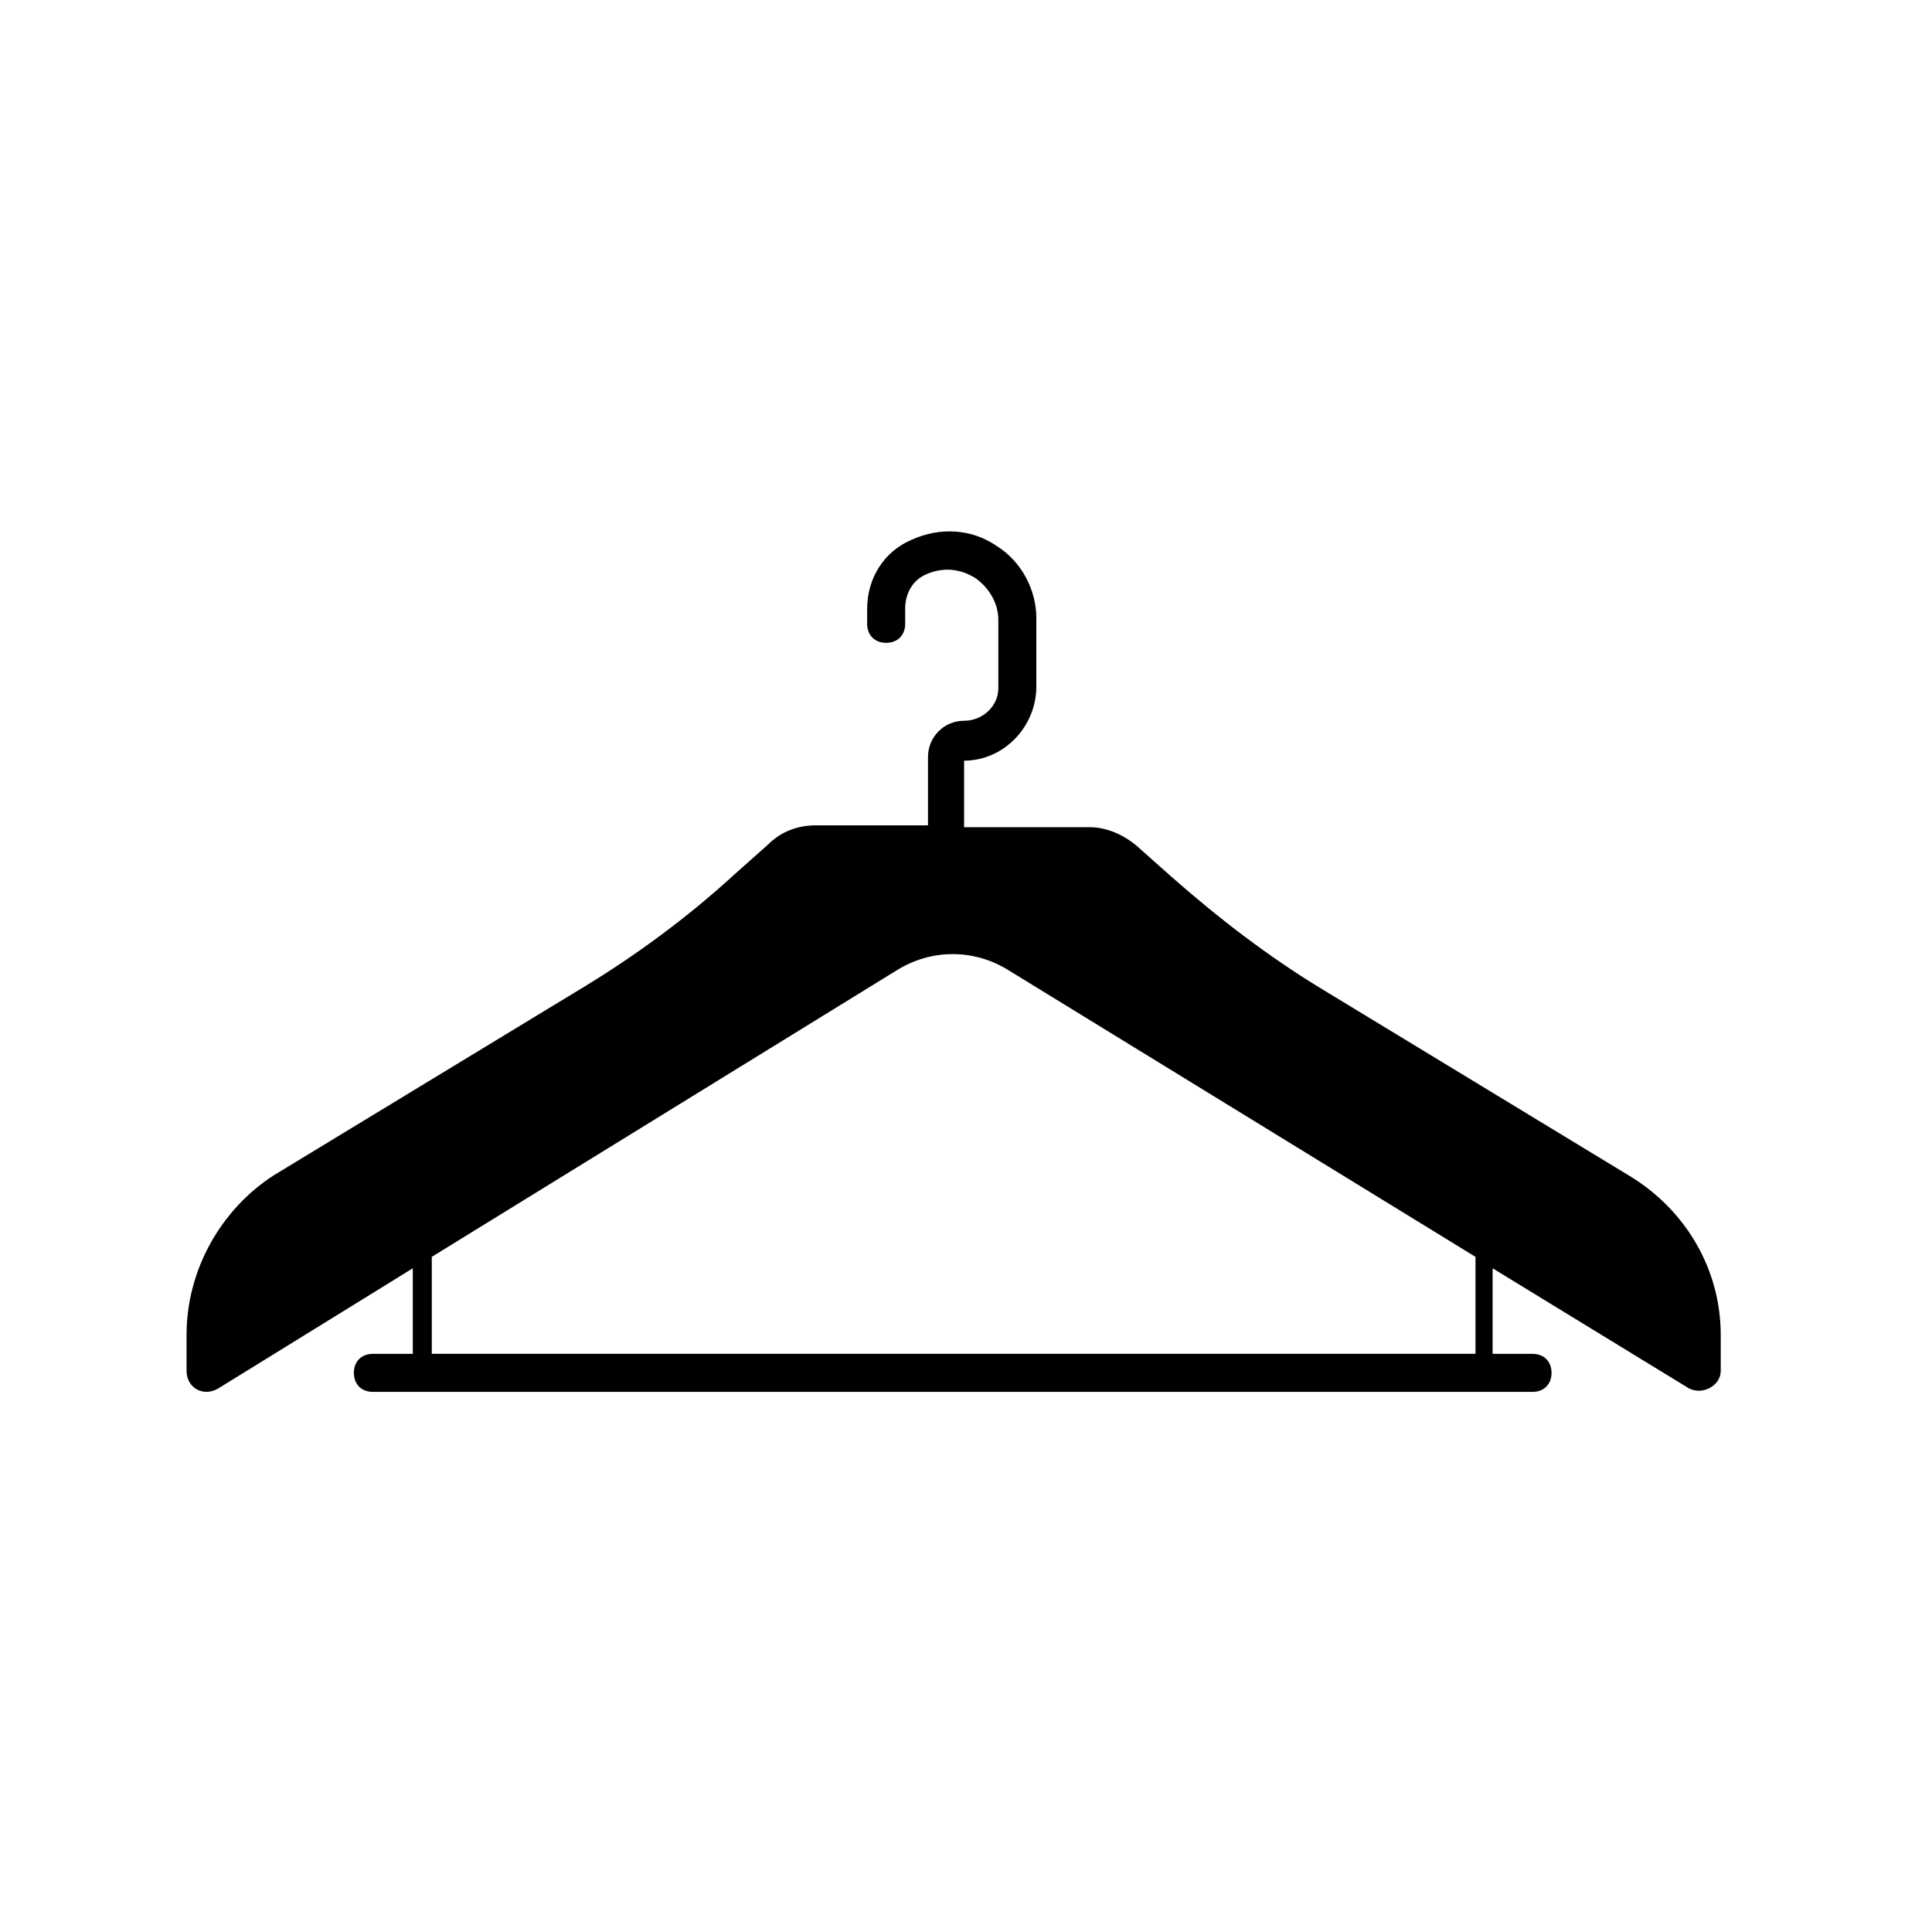
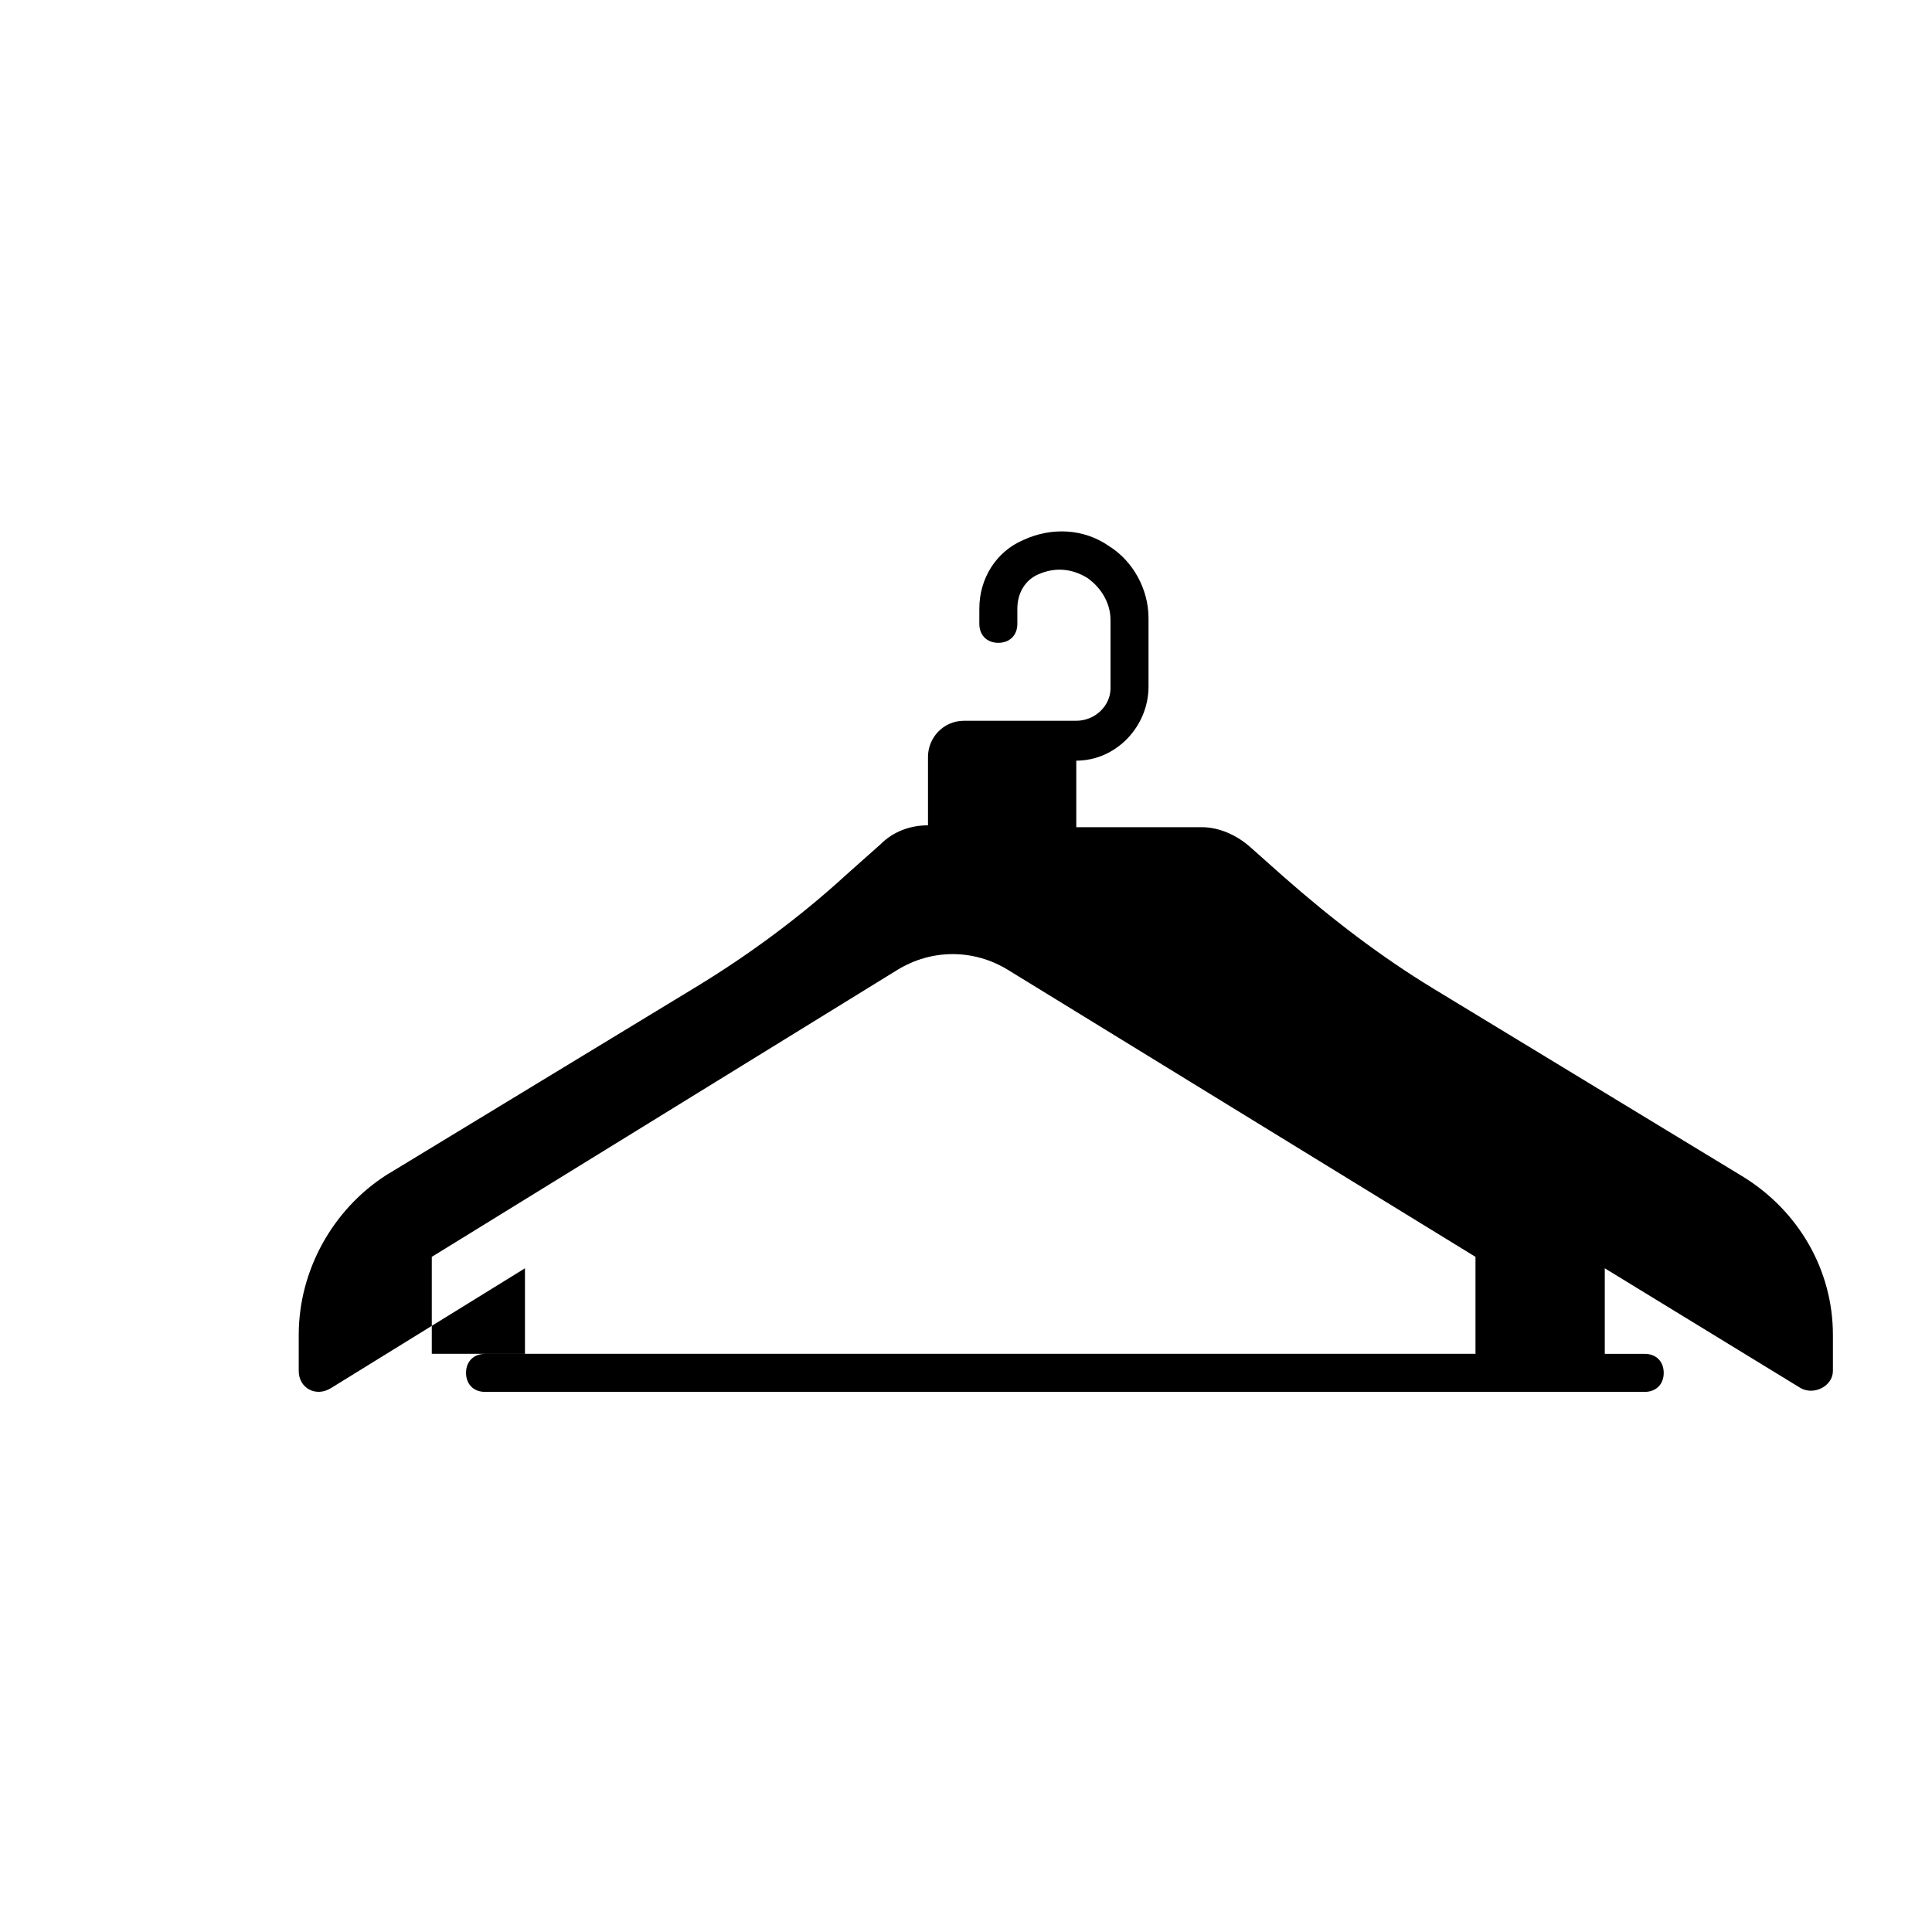
<svg xmlns="http://www.w3.org/2000/svg" fill="#000000" width="800px" height="800px" version="1.1" viewBox="144 144 512 512">
-   <path d="m399.5 335.01c-5.543 0-9.574 4.535-9.574 9.574v18.137h-29.727c-4.535 0-9.07 1.512-12.594 5.039l-9.07 8.062c-12.09 11.082-25.695 21.16-39.801 29.727l-82.121 49.879c-14.105 9.059-23.172 25.184-23.172 42.312v9.574c0 4.535 4.535 7.055 8.566 4.535l51.387-31.738v22.672h-10.578c-3.023 0-5.039 2.016-5.039 5.039 0 3.023 2.016 5.039 5.039 5.039h307.32c3.023 0 5.039-2.016 5.039-5.039 0-3.023-2.016-5.039-5.039-5.039h-10.578v-22.672l51.887 31.734c3.527 2.016 8.566-0.504 8.566-4.535v-9.574c0-17.129-9.07-32.746-23.68-41.816l-82.121-49.879c-14.105-8.566-27.207-18.641-39.801-29.727l-9.07-8.062c-3.527-3.023-8.062-5.039-12.594-5.039h-33.25v-17.633c10.578 0 19.145-9.07 19.145-19.648v-18.137c0-7.559-4.031-15.113-10.578-19.145-6.551-4.535-15.113-5.039-22.672-1.512-7.055 3.023-11.586 10.078-11.586 18.137l-0.004 4.039c0 3.023 2.016 5.039 5.039 5.039 3.023 0 5.039-2.016 5.039-5.039v-4.031c0-4.031 2.016-7.559 5.543-9.07 4.535-2.016 9.07-1.512 13.098 1.008 3.527 2.519 6.047 6.551 6.047 11.082v18.137c-0.004 4.539-4.035 8.57-9.07 8.57zm135.52 142.07v25.695h-276.59v-25.695l123.43-76.074c9.07-5.543 20.152-5.543 29.223 0z" />
+   <path d="m399.5 335.01c-5.543 0-9.574 4.535-9.574 9.574v18.137c-4.535 0-9.07 1.512-12.594 5.039l-9.07 8.062c-12.09 11.082-25.695 21.16-39.801 29.727l-82.121 49.879c-14.105 9.059-23.172 25.184-23.172 42.312v9.574c0 4.535 4.535 7.055 8.566 4.535l51.387-31.738v22.672h-10.578c-3.023 0-5.039 2.016-5.039 5.039 0 3.023 2.016 5.039 5.039 5.039h307.32c3.023 0 5.039-2.016 5.039-5.039 0-3.023-2.016-5.039-5.039-5.039h-10.578v-22.672l51.887 31.734c3.527 2.016 8.566-0.504 8.566-4.535v-9.574c0-17.129-9.07-32.746-23.68-41.816l-82.121-49.879c-14.105-8.566-27.207-18.641-39.801-29.727l-9.07-8.062c-3.527-3.023-8.062-5.039-12.594-5.039h-33.25v-17.633c10.578 0 19.145-9.07 19.145-19.648v-18.137c0-7.559-4.031-15.113-10.578-19.145-6.551-4.535-15.113-5.039-22.672-1.512-7.055 3.023-11.586 10.078-11.586 18.137l-0.004 4.039c0 3.023 2.016 5.039 5.039 5.039 3.023 0 5.039-2.016 5.039-5.039v-4.031c0-4.031 2.016-7.559 5.543-9.07 4.535-2.016 9.07-1.512 13.098 1.008 3.527 2.519 6.047 6.551 6.047 11.082v18.137c-0.004 4.539-4.035 8.57-9.07 8.57zm135.52 142.07v25.695h-276.59v-25.695l123.43-76.074c9.07-5.543 20.152-5.543 29.223 0z" />
</svg>